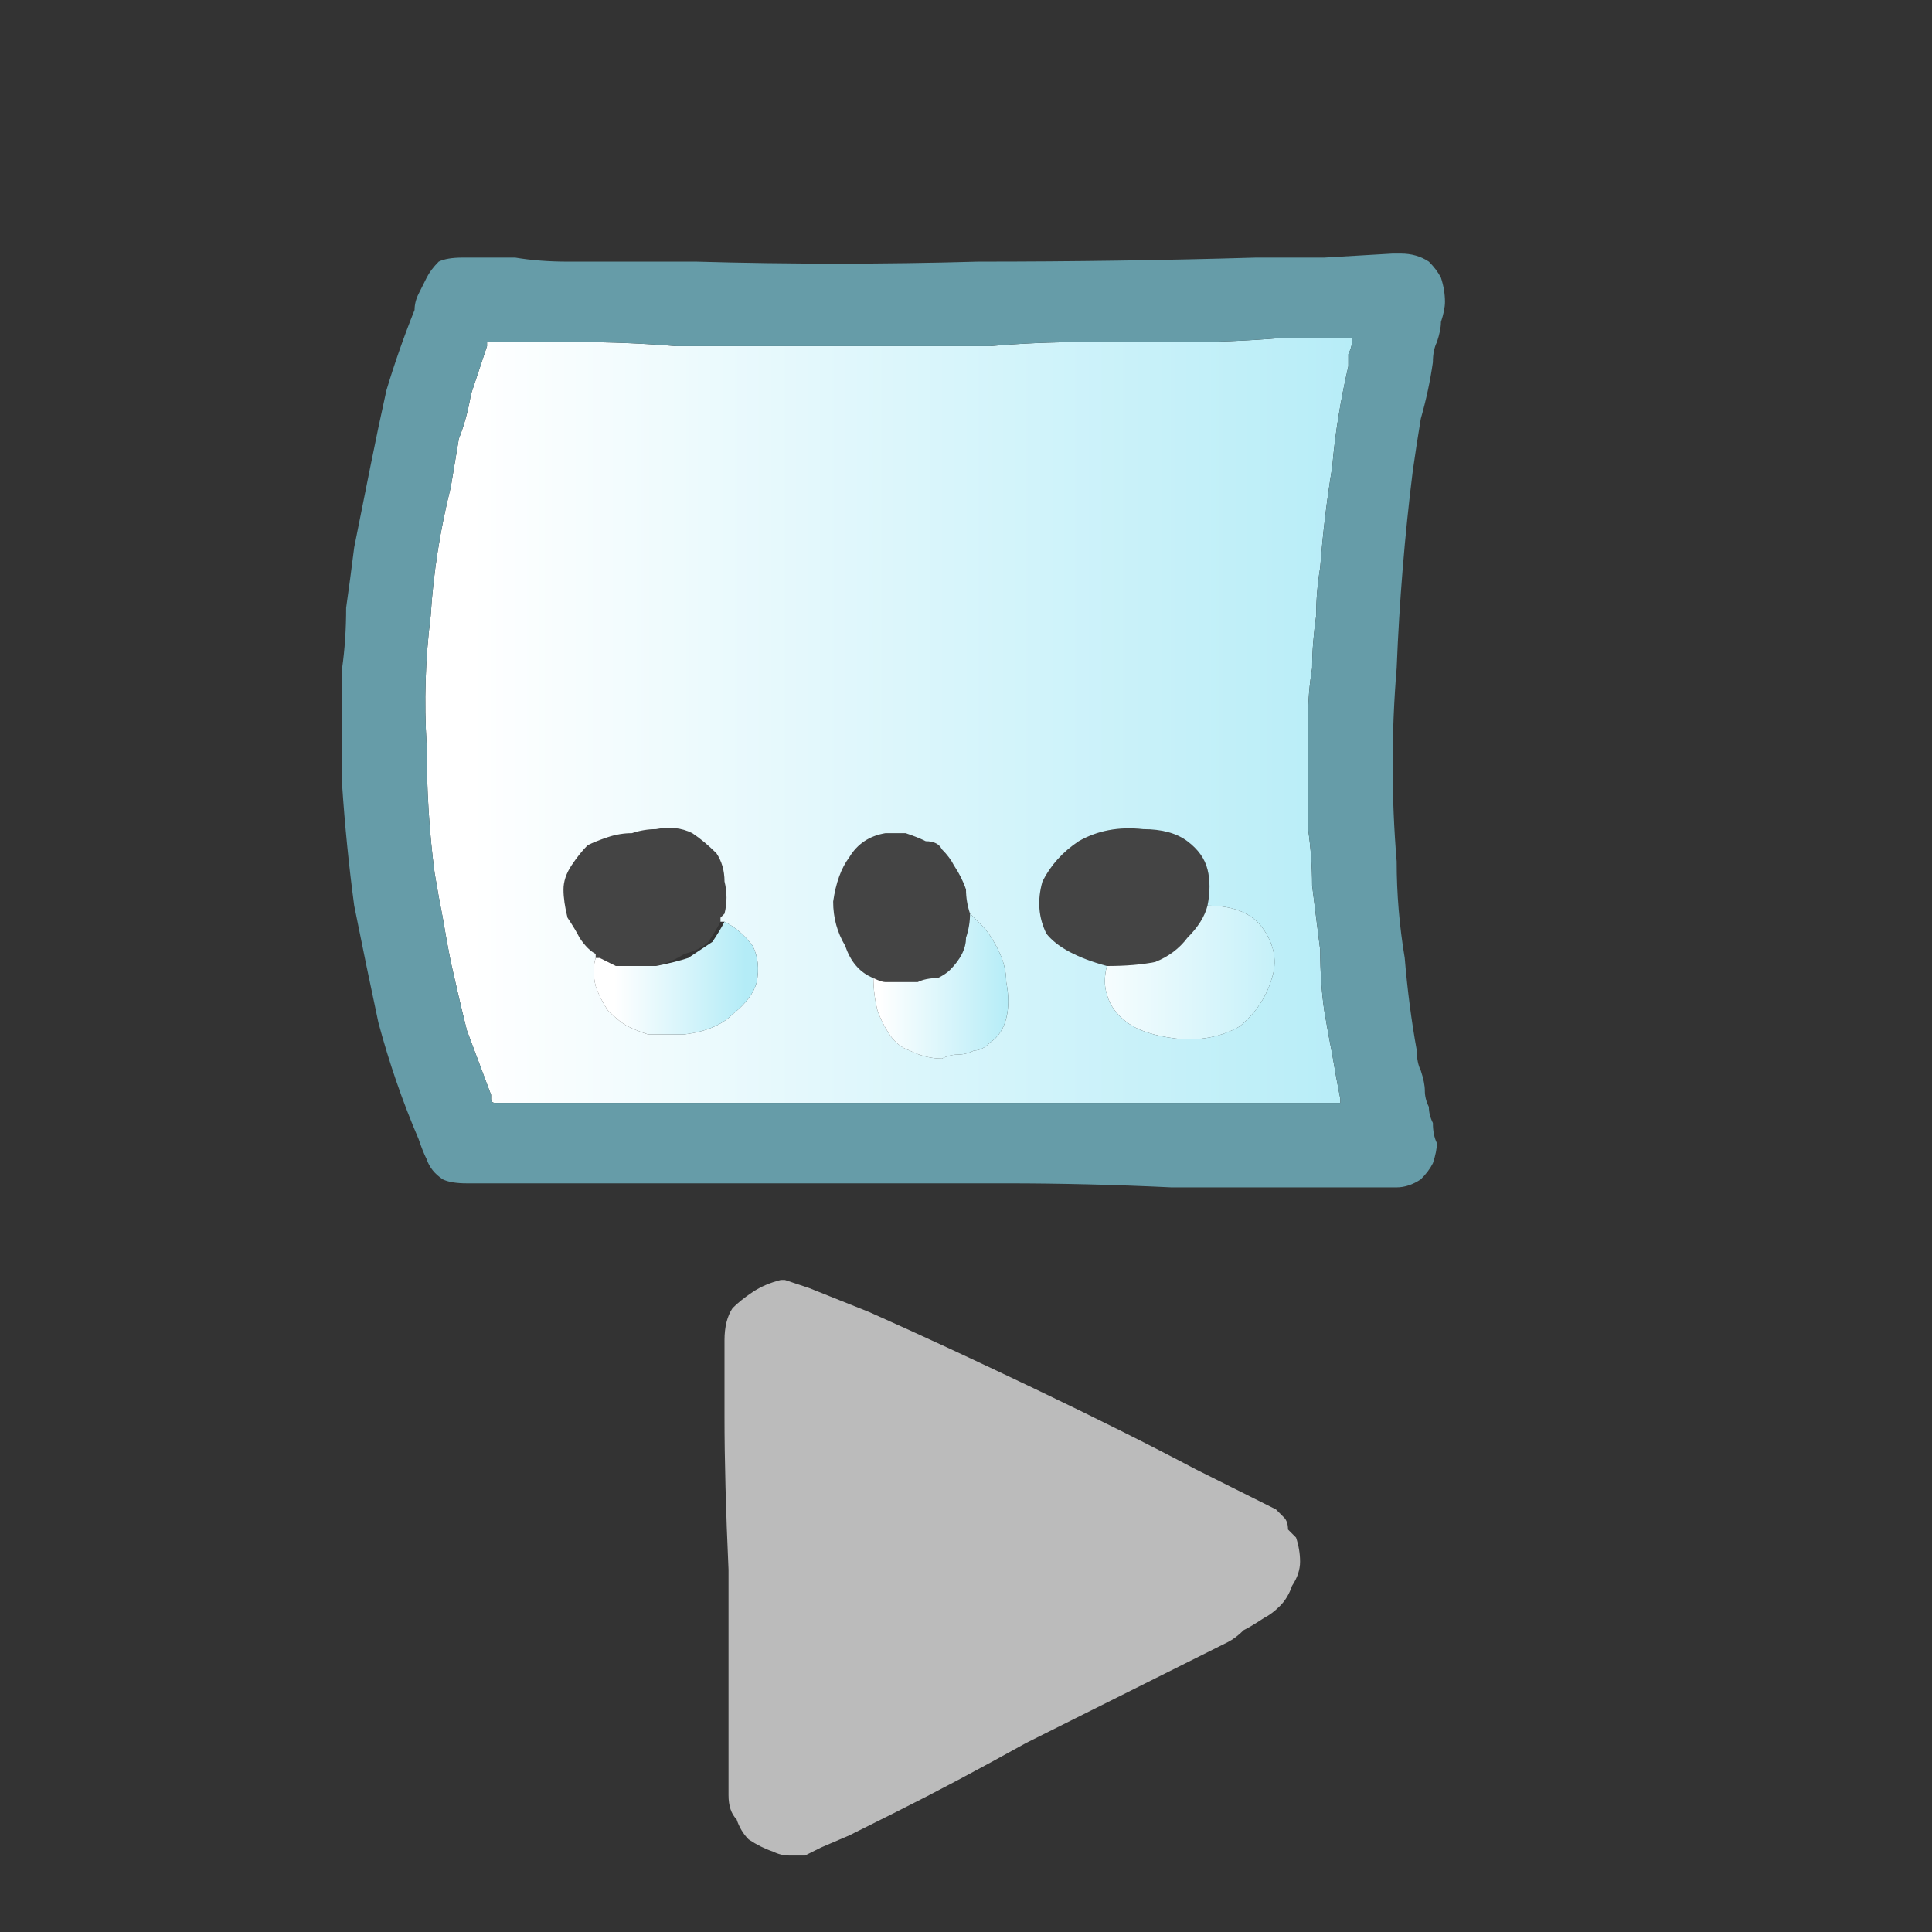
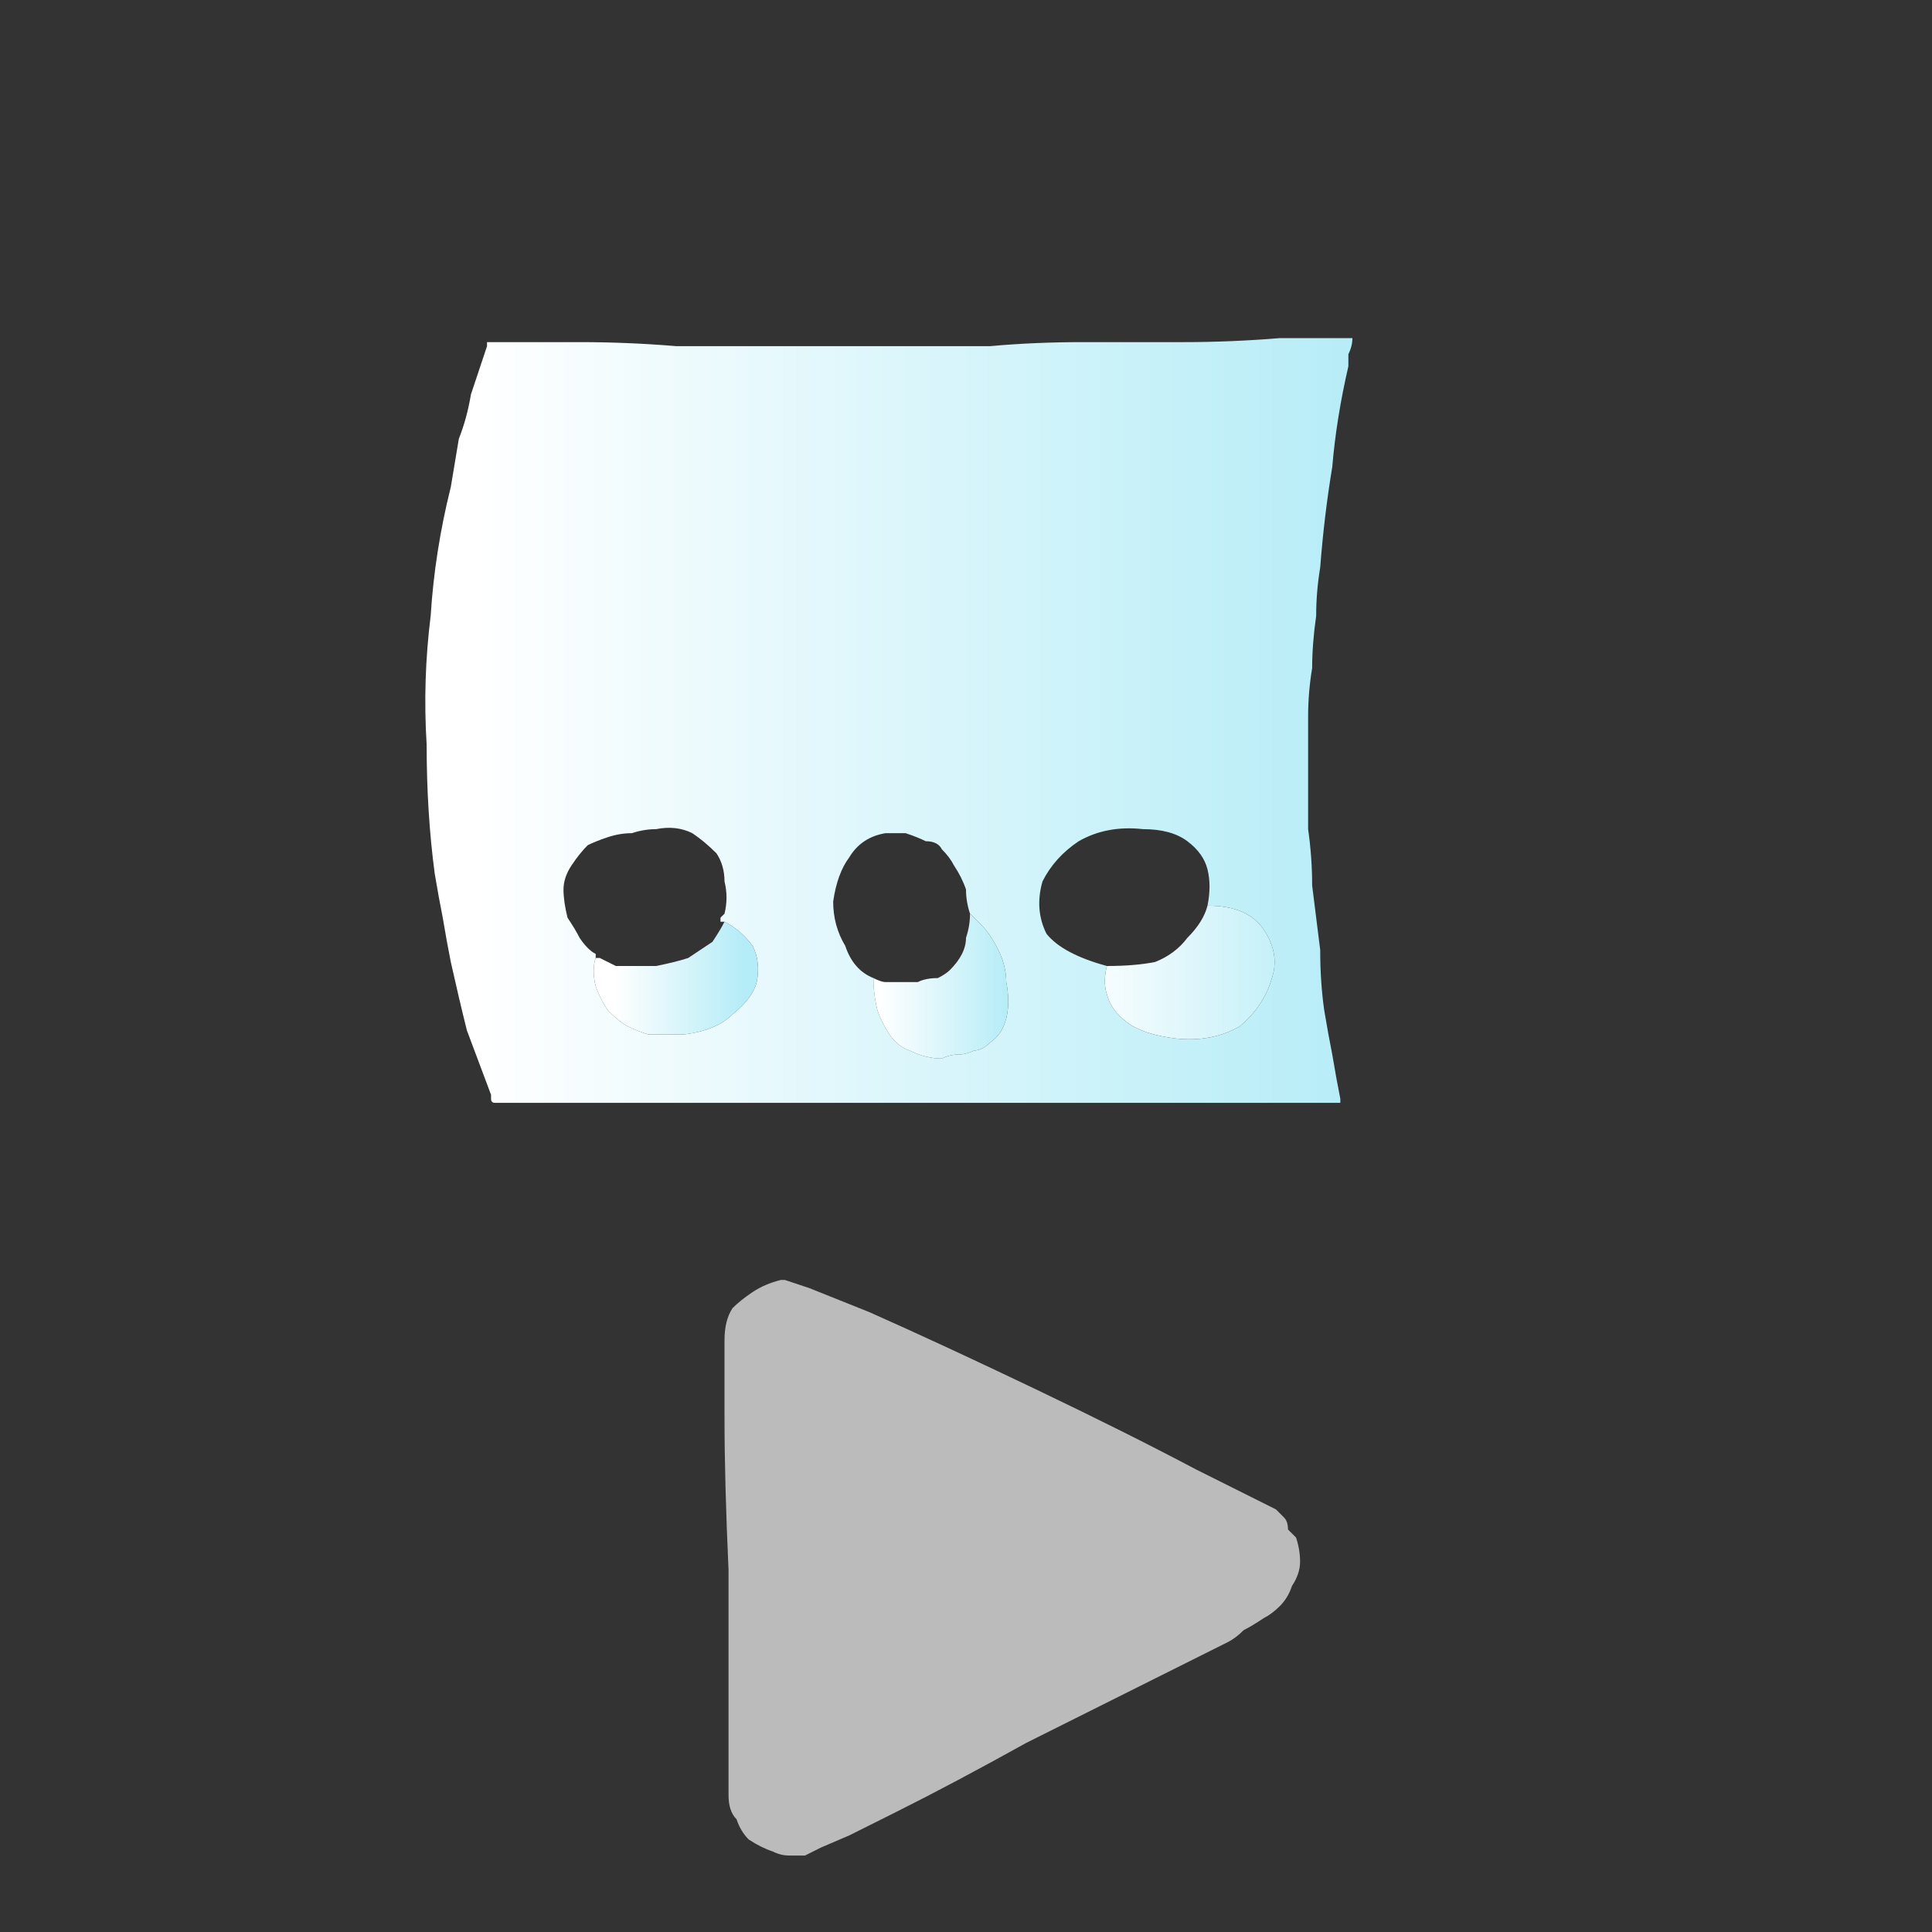
<svg xmlns="http://www.w3.org/2000/svg" height="24" width="24">
  <rect width="100%" height="100%" fill="#333333" stroke="none" />
  <defs>
    <linearGradient gradientTransform="matrix(0.002 0 0 0.002 15 10.75)" gradientUnits="userSpaceOnUse" id="gradient0" spreadMethod="pad" x1="-819.2" x2="819.2">
      <stop offset="0" stop-color="#FFFFFF" />
      <stop offset="0.992" stop-color="#B4ECF7" />
    </linearGradient>
    <linearGradient gradientTransform="matrix(0.007 0 0 0.008 11.6 2.6)" gradientUnits="userSpaceOnUse" id="gradient1" spreadMethod="pad" x1="-819.2" x2="819.2">
      <stop offset="0" stop-color="#FFFFFF" />
      <stop offset="0.992" stop-color="#B4ECF7" />
    </linearGradient>
    <linearGradient gradientTransform="matrix(0.001 0 0 0.001 11.75 11.35)" gradientUnits="userSpaceOnUse" id="gradient2" spreadMethod="pad" x1="-819.2" x2="819.2">
      <stop offset="0" stop-color="#FFFFFF" />
      <stop offset="0.992" stop-color="#B4ECF7" />
    </linearGradient>
    <linearGradient gradientTransform="matrix(0.001 0 0 0.001 8.45 11)" gradientUnits="userSpaceOnUse" id="gradient3" spreadMethod="pad" x1="-819.2" x2="819.2">
      <stop offset="0" stop-color="#FFFFFF" />
      <stop offset="0.992" stop-color="#B4ECF7" />
    </linearGradient>
  </defs>
  <g>
-     <path d="M15 11.25 Q14.95 11.45 14.75 11.65 14.6 11.85 14.35 11.95 14.1 12 13.75 12 13.75 12 13.75 12 13.75 12 13.75 12 13.2 11.85 13 11.6 12.85 11.3 12.95 10.95 13.1 10.65 13.4 10.45 13.75 10.25 14.2 10.3 14.55 10.3 14.75 10.45 14.95 10.6 15 10.8 15.05 11 15 11.25 M12.05 11.35 Q12.05 11.5 12 11.65 12 11.75 11.95 11.85 11.9 11.95 11.8 12.05 11.75 12.1 11.65 12.15 11.5 12.15 11.4 12.2 11.3 12.2 11.2 12.2 11.1 12.2 11 12.2 10.95 12.2 10.85 12.15 10.6 12.05 10.5 11.75 10.35 11.5 10.35 11.2 10.4 10.85 10.55 10.65 10.7 10.4 11 10.35 11.15 10.35 11.25 10.35 11.4 10.4 11.5 10.45 11.65 10.45 11.7 10.55 11.8 10.65 11.85 10.75 11.95 10.9 12 11.05 12 11.2 12.05 11.35 M7.4 11.9 L7.4 11.85 Q7.3 11.8 7.2 11.65 7.15 11.55 7.05 11.4 7 11.2 7 11.05 7 10.9 7.1 10.75 7.2 10.6 7.3 10.5 7.4 10.45 7.55 10.4 7.7 10.35 7.85 10.35 8 10.3 8.15 10.3 8.4 10.25 8.6 10.35 8.75 10.45 8.9 10.6 9 10.75 9 10.95 9.05 11.15 9 11.35 9 11.35 8.95 11.4 8.95 11.4 8.95 11.45 8.9 11.55 8.8 11.7 8.7 11.8 8.5 11.85 8.35 11.95 8.15 12 8.05 12 7.9 12 7.8 12 7.65 12 7.55 11.95 7.45 11.9 7.45 11.9 7.45 11.9 7.4 11.9 7.4 11.9" fill="#444444" stroke="none" />
    <path d="M13.75 12 Q13.75 12 13.75 12 13.75 12 13.75 12 14.1 12 14.35 11.95 14.6 11.85 14.75 11.65 14.95 11.45 15 11.25 15.5 11.25 15.7 11.55 15.9 11.85 15.8 12.15 15.7 12.5 15.4 12.75 15.05 12.95 14.6 12.9 14.2 12.85 14 12.7 13.8 12.55 13.75 12.35 13.7 12.2 13.75 12" fill="url(#gradient0)" stroke="none" />
    <path d="M13.75 12 Q13.7 12.2 13.75 12.35 13.8 12.55 14 12.7 14.2 12.85 14.6 12.9 15.05 12.95 15.4 12.75 15.7 12.5 15.8 12.15 15.9 11.85 15.7 11.55 15.5 11.25 15 11.25 15.05 11 15 10.8 14.95 10.6 14.75 10.45 14.55 10.3 14.2 10.3 13.75 10.25 13.4 10.45 13.1 10.65 12.95 10.95 12.85 11.3 13 11.6 13.2 11.85 13.75 12 M12.05 11.35 Q12 11.2 12 11.05 11.95 10.9 11.85 10.75 11.8 10.65 11.7 10.55 11.65 10.45 11.5 10.45 11.4 10.4 11.25 10.35 11.15 10.35 11 10.35 10.7 10.4 10.55 10.65 10.4 10.85 10.35 11.2 10.35 11.5 10.5 11.75 10.6 12.05 10.85 12.15 10.85 12.35 10.9 12.55 10.95 12.7 11.05 12.85 11.15 13 11.3 13.05 11.5 13.15 11.7 13.15 11.8 13.1 11.9 13.1 12 13.1 12.1 13.05 12.2 13.05 12.3 12.95 12.45 12.85 12.5 12.65 12.55 12.45 12.5 12.2 12.5 12 12.4 11.8 12.3 11.6 12.2 11.5 12.15 11.45 12.1 11.4 12.1 11.4 12.05 11.35 M7.4 11.9 Q7.35 12.05 7.4 12.25 7.45 12.4 7.55 12.55 7.7 12.7 7.8 12.75 7.9 12.8 8.05 12.85 8.15 12.85 8.3 12.85 8.4 12.85 8.5 12.85 8.9 12.8 9.1 12.6 9.35 12.4 9.4 12.2 9.45 11.95 9.35 11.75 9.2 11.55 9 11.45 9 11.45 8.95 11.45 8.95 11.4 8.95 11.4 9 11.35 9 11.35 9.05 11.15 9 10.95 9 10.75 8.9 10.6 8.75 10.45 8.6 10.35 8.4 10.25 8.15 10.3 8 10.3 7.85 10.35 7.7 10.35 7.55 10.4 7.4 10.45 7.3 10.5 7.2 10.6 7.1 10.75 7 10.9 7 11.05 7 11.2 7.05 11.4 7.15 11.55 7.2 11.65 7.3 11.8 7.4 11.85 L7.4 11.9 Q7.4 11.9 7.4 11.9 M16.8 4.2 Q16.8 4.2 16.8 4.2 16.8 4.3 16.75 4.4 16.75 4.45 16.75 4.55 16.6 5.2 16.55 5.8 16.45 6.4 16.4 7.05 16.35 7.35 16.35 7.65 16.3 8 16.3 8.3 16.25 8.6 16.25 8.9 16.25 9.25 16.25 9.6 16.25 9.95 16.25 10.3 16.3 10.65 16.3 11 16.35 11.4 16.4 11.8 16.4 12.2 16.45 12.55 16.5 12.85 16.55 13.1 16.6 13.4 16.65 13.65 L16.65 13.7 Q16.7 13.7 16.65 13.7 16.65 13.7 16.65 13.7 L16.6 13.7 Q16.45 13.7 16.3 13.7 16.15 13.7 15.95 13.7 15.15 13.7 14.3 13.7 L12.7 13.7 Q11.85 13.7 11.05 13.7 L6.2 13.7 6.15 13.7 Q6.1 13.7 6.1 13.65 6.1 13.65 6.1 13.6 5.95 13.2 5.8 12.8 5.7 12.4 5.6 11.95 5.55 11.7 5.5 11.4 5.45 11.15 5.4 10.85 5.3 10.1 5.3 9.25 5.25 8.45 5.35 7.65 5.4 6.85 5.6 6.05 5.65 5.75 5.7 5.45 5.8 5.2 5.85 4.9 5.95 4.6 6.05 4.3 6.05 4.3 6.05 4.25 6.1 4.25 6.1 4.25 L6.15 4.25 Q6.4 4.25 6.7 4.25 6.95 4.25 7.2 4.25 7.8 4.25 8.4 4.3 9.05 4.3 9.65 4.3 L11.15 4.3 Q11.7 4.3 12.3 4.3 12.85 4.25 13.45 4.25 14.05 4.25 14.7 4.25 15.3 4.25 15.9 4.2 L16.3 4.2 Q16.55 4.2 16.75 4.2 16.8 4.2 16.8 4.2" fill="url(#gradient1)" stroke="none" />
    <path d="M10.85 12.15 Q10.95 12.2 11 12.2 11.1 12.2 11.2 12.2 11.3 12.2 11.4 12.2 11.5 12.15 11.65 12.15 11.75 12.1 11.8 12.05 11.9 11.95 11.95 11.85 12 11.75 12 11.65 12.05 11.5 12.05 11.35 12.1 11.4 12.1 11.4 12.15 11.45 12.2 11.5 12.3 11.6 12.4 11.8 12.5 12 12.5 12.2 12.55 12.45 12.5 12.65 12.45 12.85 12.3 12.95 12.2 13.05 12.1 13.05 12 13.1 11.9 13.1 11.8 13.1 11.7 13.15 11.5 13.15 11.3 13.05 11.15 13 11.05 12.85 10.95 12.7 10.9 12.55 10.85 12.35 10.85 12.15" fill="url(#gradient2)" stroke="none" />
    <path d="M9 11.45 Q9.2 11.55 9.35 11.75 9.45 11.95 9.4 12.2 9.35 12.4 9.1 12.6 8.9 12.8 8.5 12.85 8.4 12.85 8.3 12.85 8.15 12.85 8.05 12.85 7.9 12.8 7.8 12.75 7.7 12.7 7.55 12.55 7.45 12.4 7.4 12.25 7.35 12.05 7.4 11.9 7.4 11.9 7.45 11.9 7.45 11.9 7.45 11.9 7.55 11.95 7.65 12 7.8 12 7.9 12 8.05 12 8.15 12 8.4 11.95 8.55 11.9 8.7 11.8 8.85 11.7 8.95 11.55 9 11.45" fill="url(#gradient3)" stroke="none" />
    <path d="M9 16.65 Q9 16.4 9.1 16.25 9.2 16.15 9.35 16.05 9.5 15.95 9.7 15.9 9.7 15.9 9.75 15.9 9.75 15.9 9.75 15.9 L10.05 16 10.8 16.3 Q11.7 16.7 12.85 17.25 14 17.8 14.85 18.25 L15.55 18.6 15.85 18.75 Q15.9 18.8 15.95 18.85 16 18.9 16 19 16.05 19.05 16.1 19.1 16.15 19.25 16.15 19.4 16.15 19.55 16.05 19.7 16 19.85 15.9 19.95 15.8 20.05 15.7 20.1 15.55 20.2 15.45 20.25 15.35 20.35 15.25 20.4 L14.95 20.55 14.35 20.85 Q13.65 21.2 12.75 21.65 11.85 22.15 11.15 22.5 L10.55 22.8 10.2 22.95 Q10.1 23 10 23.05 9.9 23.05 9.8 23.05 9.7 23.05 9.6 23 9.45 22.95 9.3 22.85 9.2 22.75 9.15 22.6 9.05 22.5 9.05 22.3 L9.05 22 9.05 21.35 Q9.05 20.55 9.05 19.5 9 18.4 9 17.6 L9 16.95 9 16.65" fill="#BBBBBB" stroke="none" />
-     <path d="M16.8 4.2 Q16.8 4.2 16.75 4.2 16.55 4.2 16.3 4.2 L15.9 4.2 Q15.3 4.25 14.7 4.25 14.05 4.25 13.45 4.25 12.85 4.25 12.3 4.3 11.7 4.3 11.15 4.3 L9.65 4.3 Q9.05 4.3 8.4 4.3 7.8 4.25 7.2 4.25 6.95 4.25 6.7 4.25 6.4 4.25 6.15 4.25 L6.1 4.25 Q6.1 4.25 6.05 4.25 6.05 4.3 6.05 4.3 5.95 4.6 5.85 4.9 5.8 5.2 5.7 5.45 5.65 5.75 5.6 6.05 5.4 6.85 5.35 7.65 5.25 8.45 5.3 9.25 5.3 10.1 5.4 10.85 5.45 11.15 5.5 11.4 5.55 11.7 5.6 11.95 5.7 12.4 5.8 12.8 5.95 13.2 6.1 13.6 6.1 13.65 6.1 13.65 6.1 13.7 6.15 13.7 L6.2 13.7 11.05 13.7 Q11.85 13.7 12.7 13.7 L14.3 13.7 Q15.15 13.7 15.95 13.7 16.15 13.7 16.3 13.7 16.45 13.7 16.6 13.7 L16.65 13.7 Q16.65 13.7 16.65 13.7 16.7 13.7 16.65 13.7 L16.65 13.65 Q16.6 13.4 16.55 13.1 16.5 12.85 16.45 12.55 16.4 12.2 16.4 11.8 16.35 11.4 16.3 11 16.3 10.65 16.25 10.3 16.25 9.95 16.25 9.6 16.25 9.25 16.25 8.9 16.25 8.6 16.3 8.3 16.3 8 16.35 7.65 16.35 7.35 16.4 7.05 16.45 6.4 16.55 5.8 16.6 5.2 16.75 4.55 16.75 4.45 16.75 4.4 16.8 4.3 16.8 4.2 16.8 4.2 16.8 4.2 M17.4 3.15 Q17.4 3.15 17.4 3.15 17.6 3.15 17.75 3.25 17.85 3.35 17.9 3.45 17.95 3.6 17.95 3.75 17.95 3.85 17.9 4 17.9 4.1 17.85 4.25 17.8 4.35 17.8 4.5 17.75 4.85 17.65 5.2 17.6 5.5 17.55 5.85 17.4 7.05 17.35 8.3 17.25 9.5 17.35 10.7 17.35 11.3 17.45 11.9 17.5 12.5 17.6 13.05 17.6 13.2 17.65 13.3 17.7 13.45 17.7 13.55 17.7 13.65 17.75 13.75 17.75 13.85 17.8 13.95 17.8 14.1 17.85 14.2 17.85 14.3 17.8 14.45 17.75 14.55 17.65 14.65 17.5 14.75 17.35 14.75 17.15 14.75 17 14.75 16.8 14.75 16.6 14.75 15.6 14.75 14.55 14.75 13.5 14.7 12.5 14.7 11.75 14.7 11 14.7 10.3 14.7 9.55 14.7 8.6 14.7 7.7 14.7 6.75 14.7 5.8 14.7 5.6 14.7 5.5 14.65 5.35 14.55 5.3 14.4 5.25 14.3 5.2 14.15 4.9 13.45 4.7 12.7 4.55 12 4.4 11.25 4.3 10.5 4.25 9.75 4.25 9.4 4.25 9.05 4.25 8.7 4.25 8.3 4.3 7.95 4.3 7.55 4.35 7.2 4.4 6.8 4.5 6.3 4.6 5.8 4.7 5.3 4.8 4.85 4.95 4.35 5.15 3.85 5.15 3.75 5.2 3.65 5.25 3.55 5.3 3.45 5.35 3.35 5.45 3.25 5.55 3.2 5.75 3.2 5.9 3.2 6.05 3.2 6.25 3.2 6.4 3.2 6.7 3.25 7.05 3.25 7.35 3.25 7.7 3.25 7.95 3.25 8.15 3.25 8.4 3.25 8.65 3.25 10.4 3.3 12.15 3.25 13.9 3.25 15.6 3.2 16.05 3.2 16.45 3.2 L17.3 3.15 17.35 3.15 Q17.35 3.15 17.4 3.15" fill="#669CA8" stroke="none" />
  </g>
</svg>